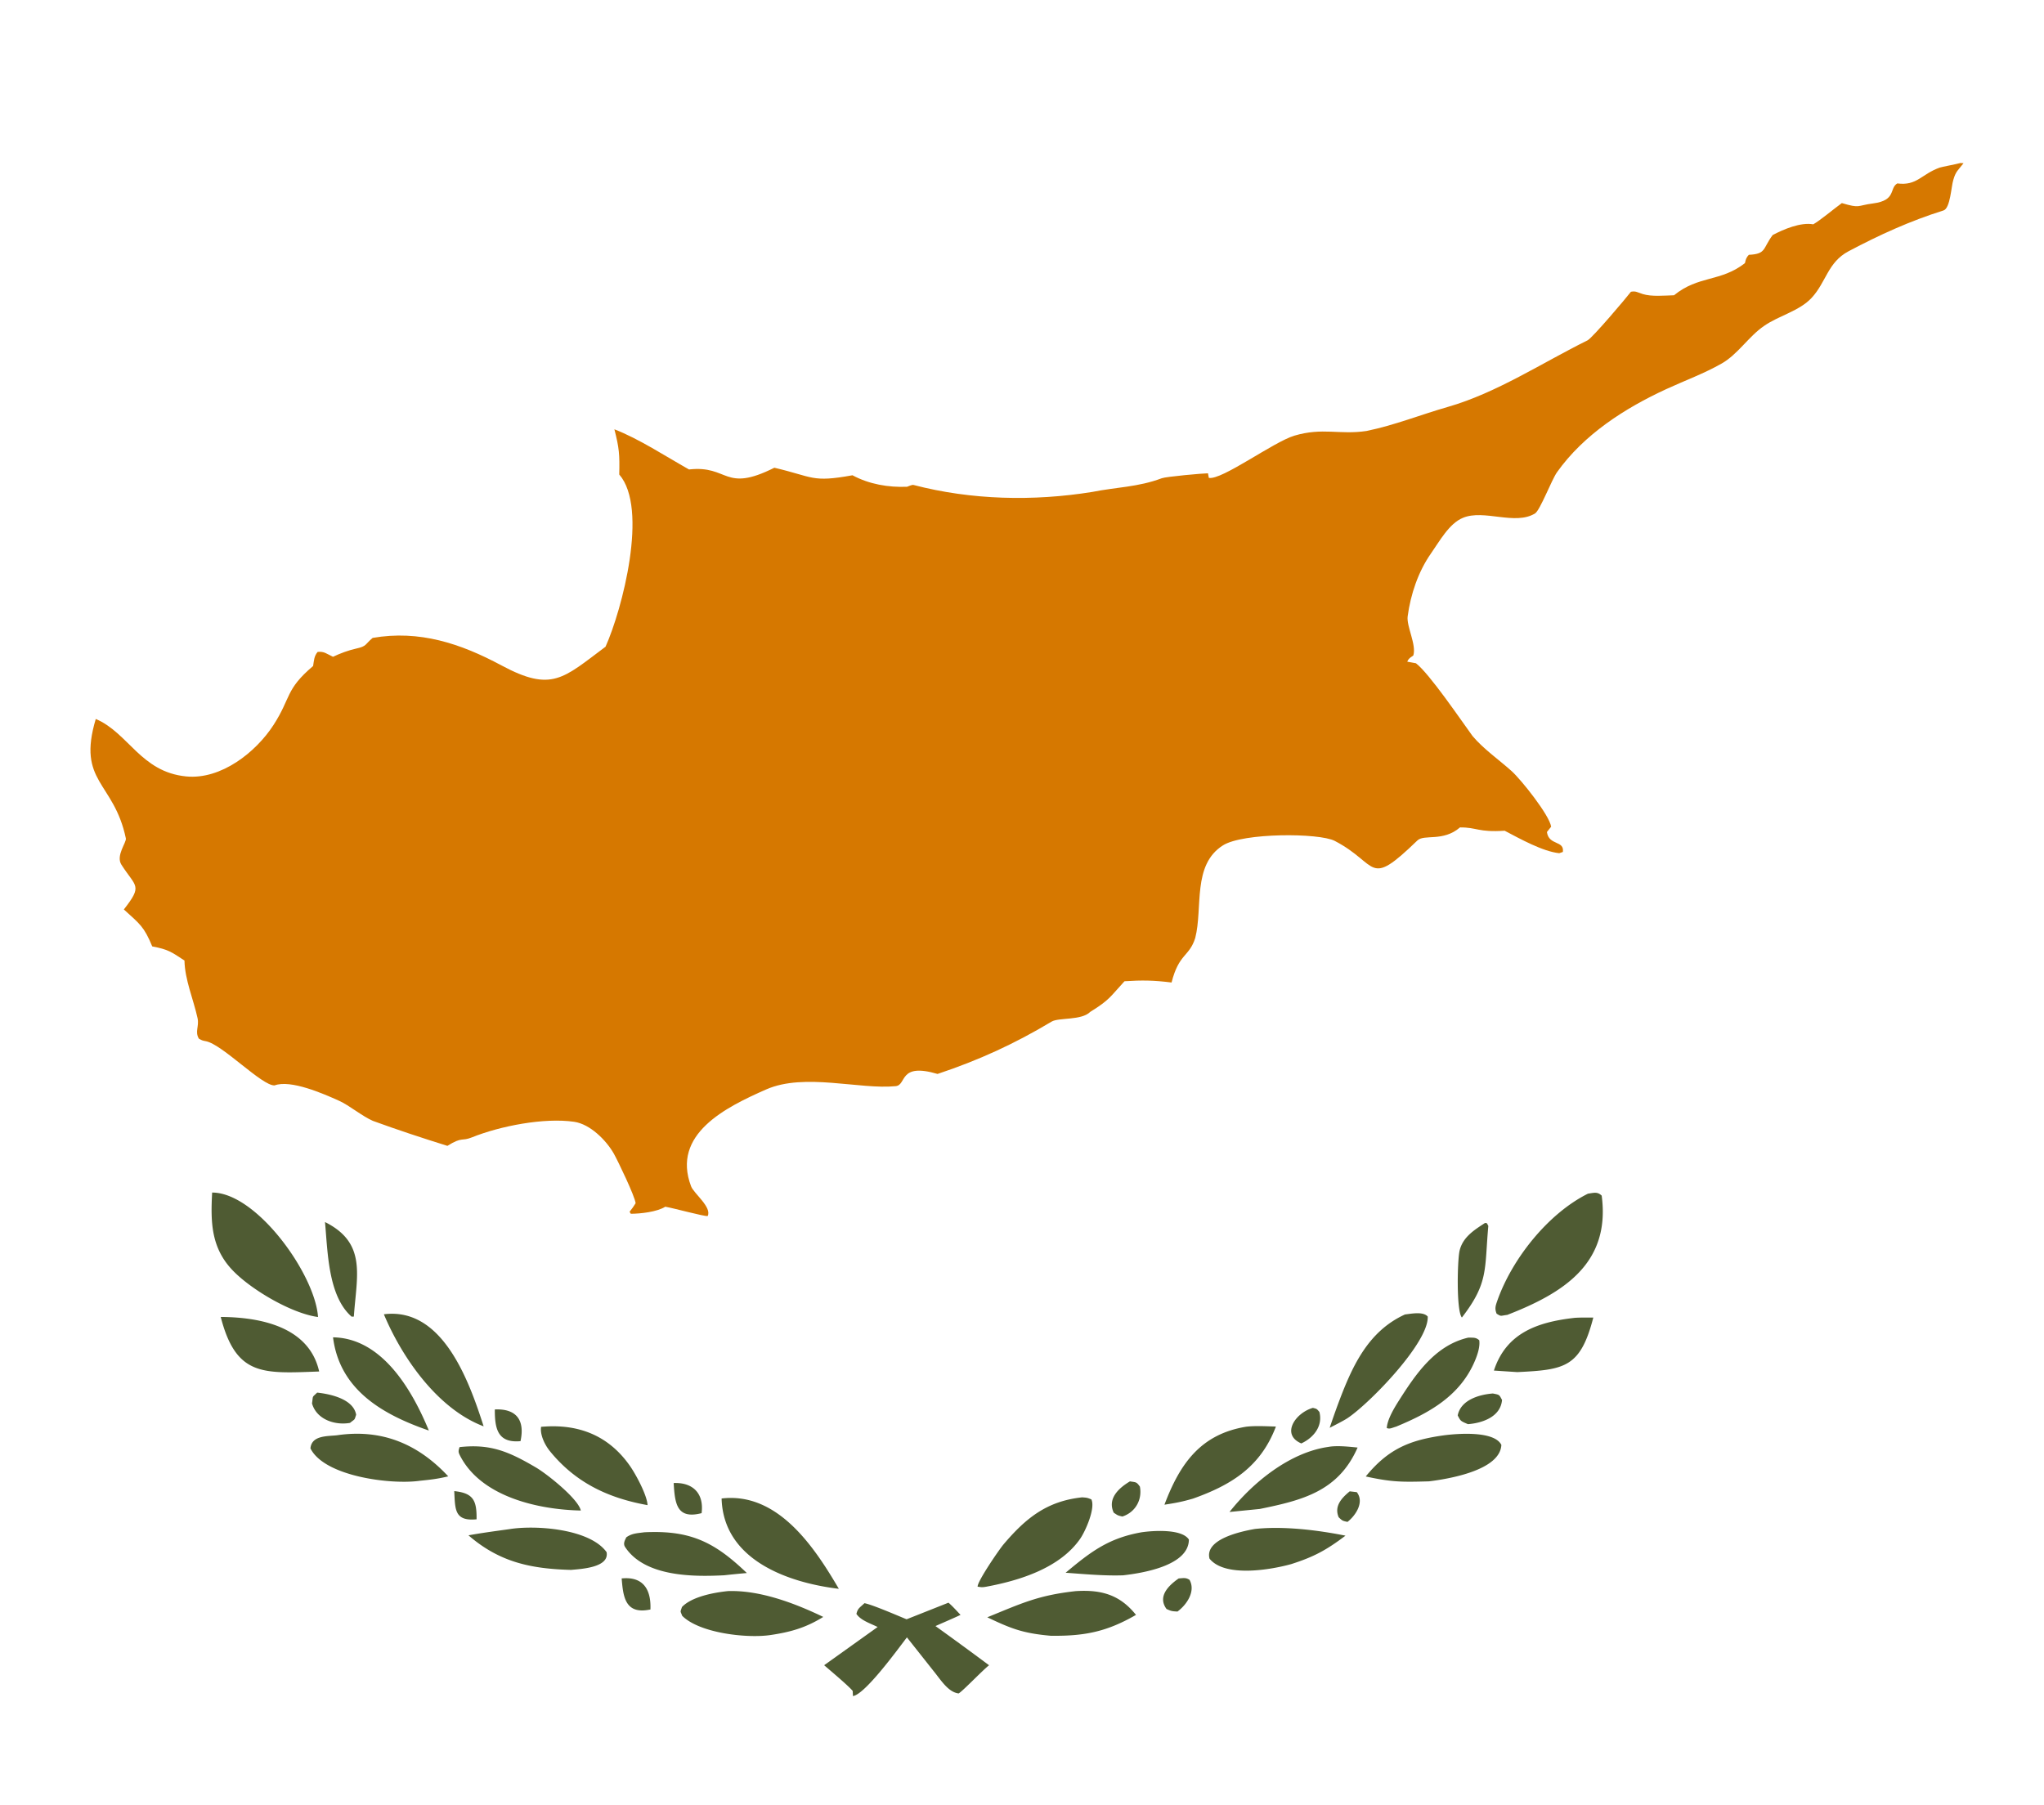
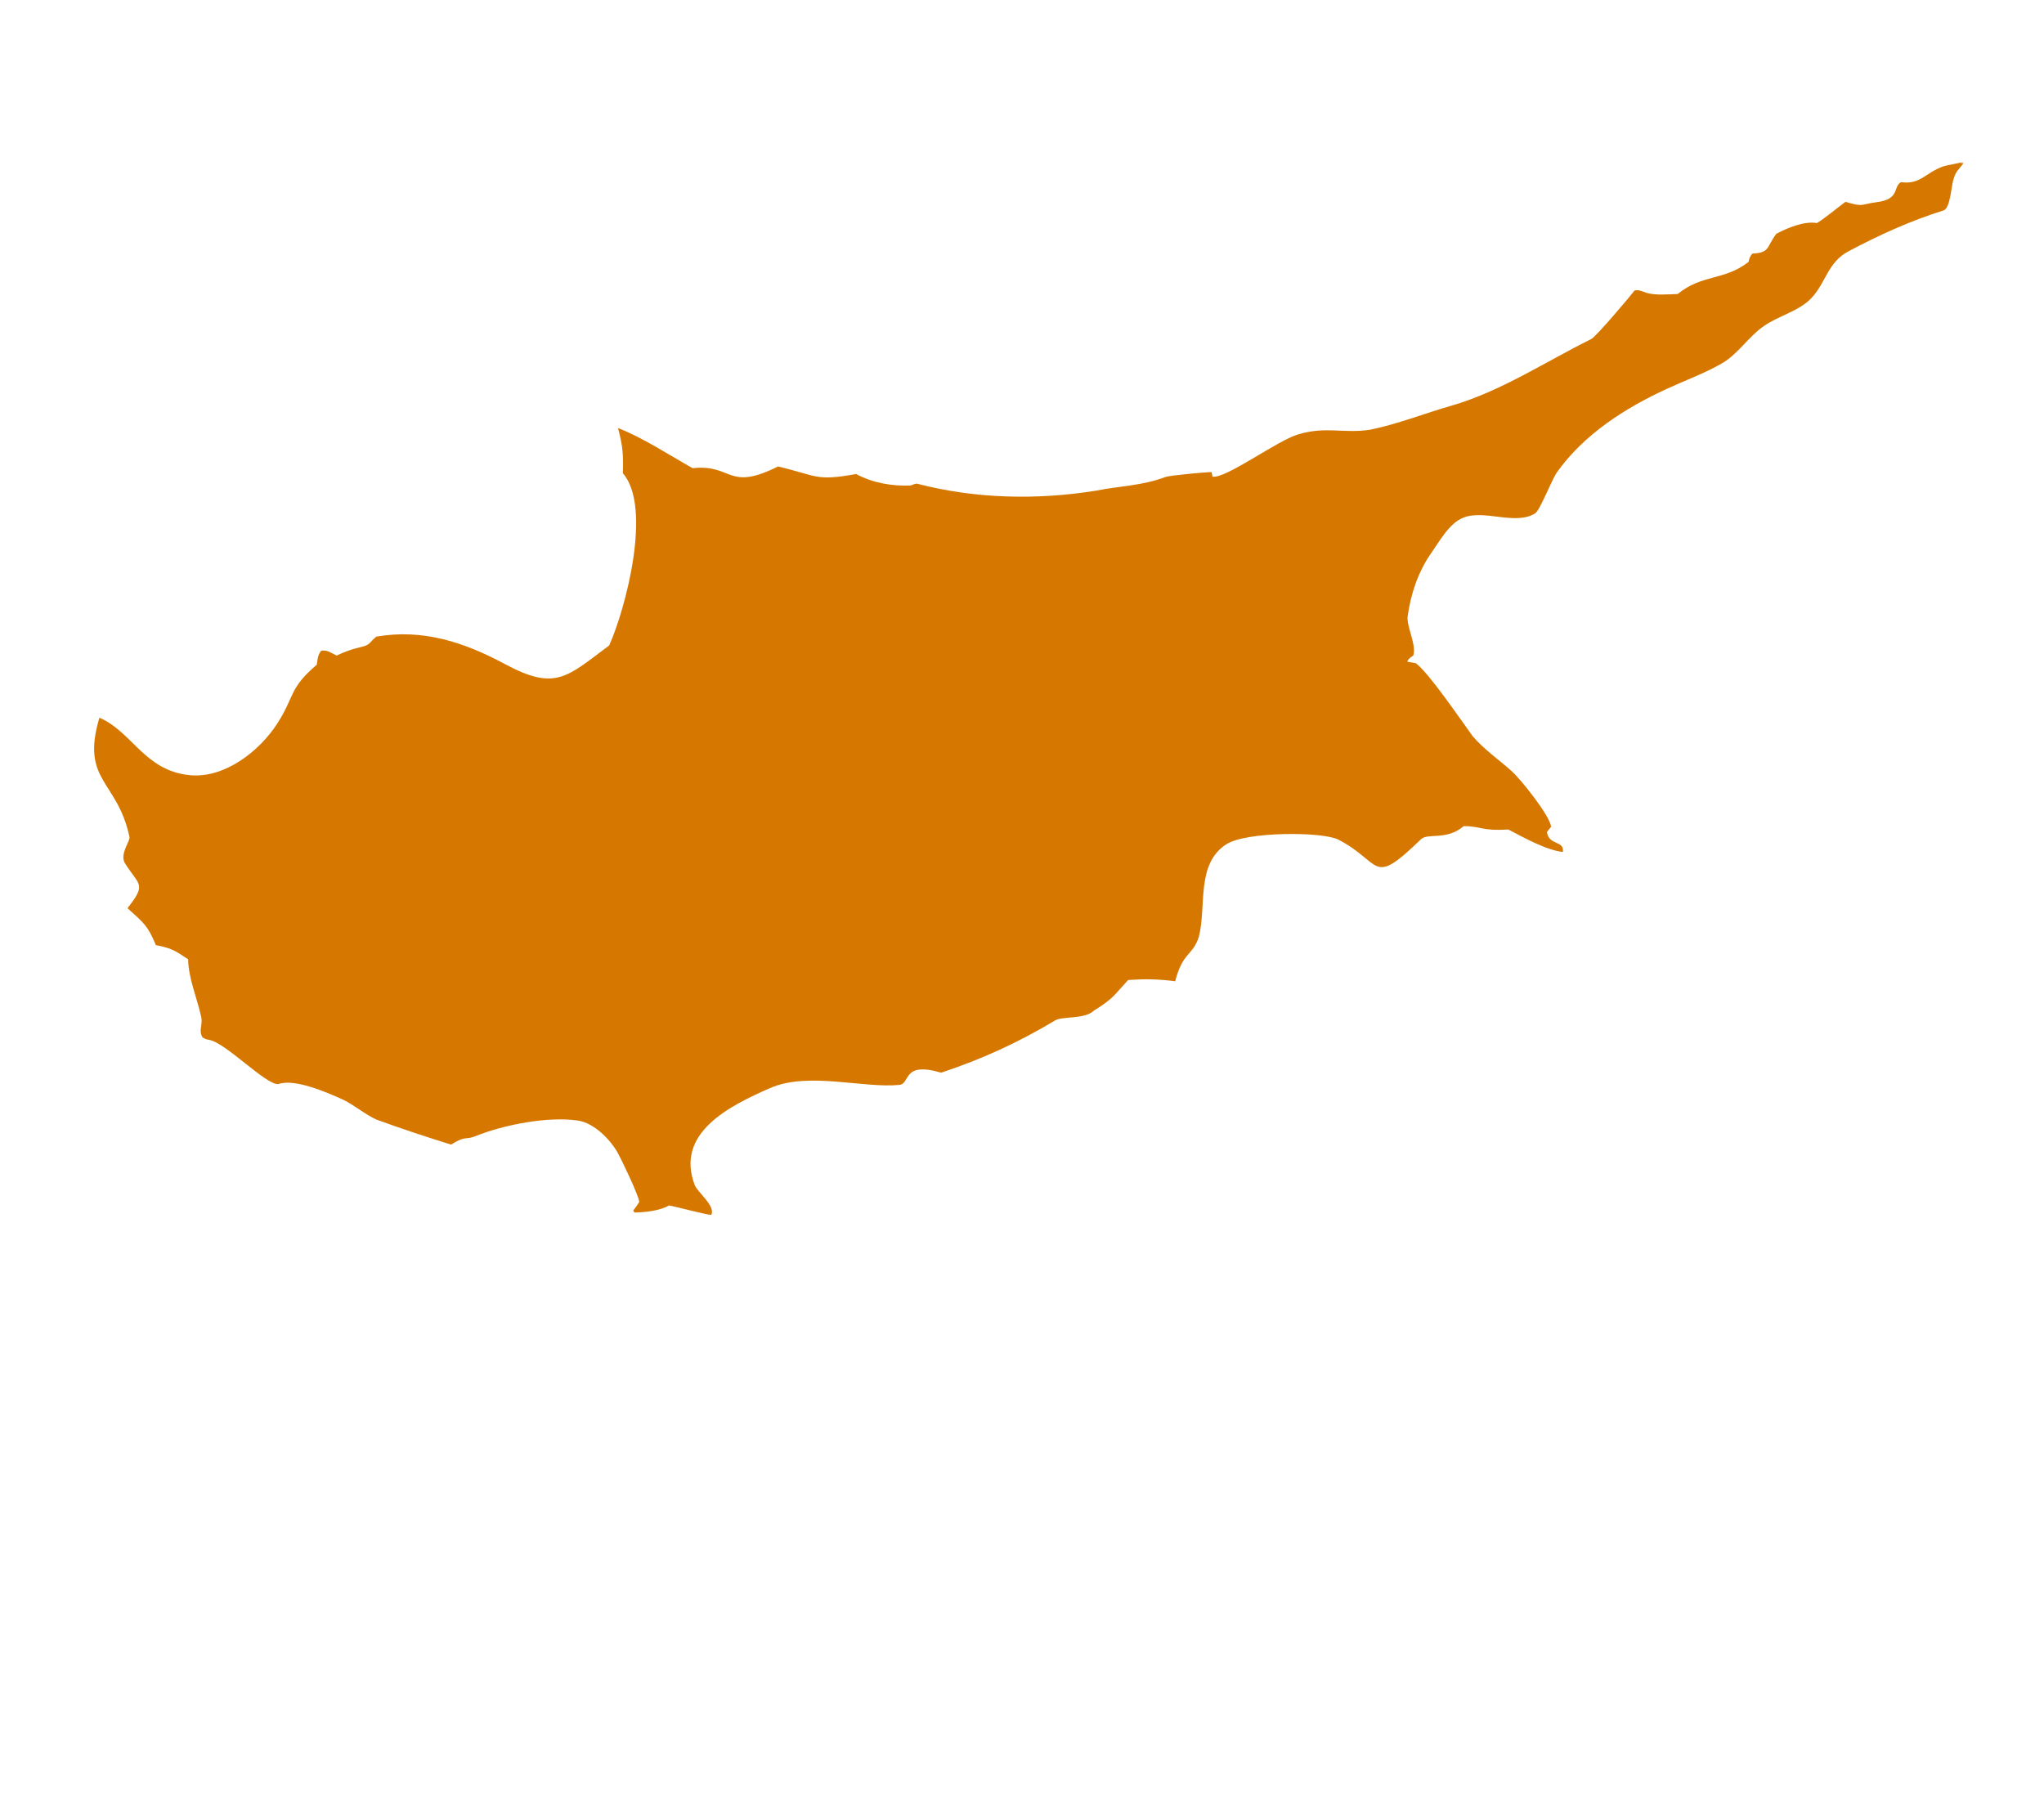
<svg xmlns="http://www.w3.org/2000/svg" width="531" height="469">
  <clipPath id="a">
    <path d="M-.001 0h531v469h-531z" />
  </clipPath>
  <g clip-path="url(#a)">
-     <path fill="#D67800" d="m509.295 42.348.806.057c-1.375 1.796-2.025 2.06-2.67 4.37-.527 1.64-.765 7.349-2.541 7.905-8.653 2.709-16.673 6.361-24.67 10.606-5.414 2.876-5.786 8.014-9.604 12.122-3.169 3.41-8.52 4.61-12.292 7.242-4.021 2.715-6.824 7.384-11.05 9.794-4.59 2.615-9.569 4.427-14.391 6.648-10.765 4.956-21.438 11.808-28.396 21.6-1.41 1.991-4.393 9.89-5.698 10.701-5.165 3.21-13.29-1.15-18.75 1.154-3.564 1.456-6.077 6.09-8.294 9.249-3.3 4.71-5.292 10.617-6.057 16.348-.34 2.56 2.305 7.331 1.488 10.113-.07.24-1.195.572-1.593 1.659l2.254.41c3.473 2.639 11.824 14.955 14.702 18.9 2.832 3.377 6.982 6.256 10.168 9.128 2.466 2.22 9.825 11.438 10.254 14.44l-1.097 1.385c.511 3.59 4.573 2.105 4.144 5.174l-.946.326c-4.283-.44-10.22-3.767-14.172-5.836-6.964.45-7.12-.893-11.606-.864-4.4 3.802-9.31 1.689-11.071 3.394-13.084 12.662-9.898 6.11-21.475.106-4.06-2.104-23.812-2.133-29.02 1.155-8.048 5.083-5.192 16.192-7.216 24.076-1.563 4.94-4.22 3.958-6.148 11.563-4.634-.578-7.662-.625-12.228-.325-3.687 3.977-3.762 4.785-8.914 7.966-2.242 2.266-8.188 1.425-10.011 2.516-9.676 5.796-18.922 10.026-29.64 13.603-10.189-3.004-7.936 2.876-10.873 3.172-9.361.941-23.662-3.533-33.625.845-10.559 4.64-24.687 11.645-19.526 25.192.706 1.853 5.456 5.425 4.304 7.71-.985.12-8.69-2.024-11.012-2.422-2.17 1.363-6.432 1.817-8.954 1.834l-.324-.514c.668-.84.998-1.312 1.57-2.223-.145-1.736-4.66-11.128-5.665-12.897-1.963-3.451-6.128-7.659-10.303-8.265-7.794-1.13-19.2 1.089-26.519 4.032-2.868 1.154-2.422-.26-6.408 2.222-6.27-1.954-13.194-4.233-19.366-6.496-2.841-1.245-6.066-3.993-8.77-5.217-4.064-1.84-12.588-5.56-16.758-3.997-3.235.178-13.593-10.681-17.84-11.476-.941-.177-1.03-.221-1.835-.675-1.088-1.853.13-3.187-.337-5.326-1.069-4.893-3.3-9.949-3.398-14.967-3.468-2.3-4.286-2.887-8.376-3.672-2.142-5.18-3.183-5.783-7.372-9.598 4.992-6.379 3.099-5.774-.64-11.638-1.507-2.362 1.377-5.795 1.159-6.835-3.111-14.824-12.746-14.498-7.816-31.019 8.511 3.605 11.67 13.775 23.504 14.929 9.035.88 18.068-6.269 22.639-13.317 4.667-7.196 3.012-9.176 10.318-15.375.243-1.468.243-2.556 1.177-3.66 1.705-.17 2.23.439 3.992 1.266 1.808-.866 4.025-1.695 5.979-2.123 2.89-.634 2.245-1.069 4.324-2.786 12.15-2.096 22.83 1.447 33.483 7.16 13.082 7.017 16.004 3.348 27.015-4.87 4.306-9.59 11.225-35.94 3.562-44.741.122-5.253-.011-6.84-1.262-11.746 6.35 2.446 13.275 7 19.382 10.434 10.406-1.166 8.994 6.167 22.174-.45 10.205 2.386 9.645 3.895 20.295 1.958 4.32 2.33 9.333 3.187 14.181 2.985.368-.106 1.26-.573 1.682-.464 15.046 3.922 31.1 4.276 46.407 1.812 6.393-1.275 11.907-1.242 18.084-3.56 1.134-.426 10.657-1.281 11.998-1.284l.228 1.19c3.38.644 16.786-9.357 22.243-10.975 7.348-2.179 11.71-.157 18.705-1.21 7.275-1.488 13.997-4.206 21.163-6.262 12.668-3.636 24.484-11.46 36.276-17.293 1.254-.62 10.133-11.115 11.264-12.619 1.254-.25 1.678.153 3.053.589 2.292.725 5.652.396 8.142.321 6.355-5.19 12.106-3.422 18.414-8.34.081-.063.093-1.264 1.027-2.17 4.567-.215 3.552-1.624 6.186-5.136 2.925-1.542 7.249-3.363 10.545-2.79 1.851-1.059 5.362-4.02 7.422-5.514 4.858 1.44 3.807.647 8.113.09 6.123-.794 4.144-3.933 6.297-5.197 5.136.665 6.198-2.377 10.997-4.105.592-.212 4.068-.83 5.409-1.202Z" />
-     <path fill="#4F5B33" d="M224.57 416.545c1.967.345 8.704 3.262 10.947 4.183l10.877-4.314c.975.805 2.237 2.22 3.142 3.171-2.102.99-4.38 1.953-6.515 2.903 4.668 3.354 9.307 6.747 13.919 10.178-1.925 1.553-6.793 6.683-7.898 7.327-2.737-.32-4.665-3.564-6.564-5.885l-6.875-8.684-.18.237c-2.323 3.038-10.721 14.588-13.838 15.016l-.071-1.346c-1.151-1.371-5.801-5.27-7.41-6.67l13.893-9.931c-2.019-.982-4.399-1.736-5.513-3.403.368-1.512.84-1.57 2.087-2.782ZM55.112 309.855c11.549-.028 26.777 21.295 27.506 32.332-6.908-.907-17.75-7.297-22.482-12.446-5.378-5.852-5.411-12.509-5.024-19.886Zm357.408.291c1.543-.22 2.46-.576 3.574.506 2.35 17.667-10.028 25.355-24.525 30.985-1.88.23-1.462.476-2.768-.304-.505-1.28-.33-1.93.14-3.272 3.818-10.936 13.196-22.742 23.578-27.915Zm-131.4 78.896c1.248.097 1.243.07 2.392.524 1.129 2.254-1.523 8.263-2.915 10.263-5.276 7.58-15.698 10.823-24.378 12.431-1.13.192-1.16.145-2.246-.006-.126-1.307 5.555-9.606 6.744-11.01 5.859-6.915 11.334-11.23 20.403-12.202Zm-93.658.298c14.578-1.726 24.087 12.58 30.455 23.471-13.488-1.63-30.012-7.613-30.455-23.47Zm187.748-16.426c3.621-.462 12.976-1.17 14.821 2.501-.319 6.647-13.782 8.855-18.802 9.472-7.064.198-9.568.222-16.428-1.268 5.909-7.227 11.497-9.479 20.409-10.705Zm-95.762 40.495c6.653-.422 11.478.933 15.665 6.175-7.69 4.442-13.486 5.526-22.149 5.425-7.18-.647-10.171-1.79-16.482-4.801 9.005-3.67 13.224-5.717 22.966-6.8Zm-90.308-.011c8.323-.27 17.348 3.159 24.73 6.713-4.61 2.855-8.55 3.948-13.84 4.726-6.163.867-18.343-.532-22.81-5.018-.53-1.425-.513-.818-.057-2.282 2.584-2.706 8.322-3.77 11.976-4.14ZM87.487 372.923c11.686-1.743 21.113 2.244 28.96 10.668-2.842.673-4.49.851-7.385 1.147-7.36 1.063-24.772-1.075-28.412-8.419.302-3.334 4.157-3.132 6.837-3.396Zm236.252-2.233c2.397-.281 5.273-.109 7.722-.04-3.956 10.437-11.518 15.16-21.532 18.72-2.85.828-4.479 1.13-7.424 1.582 4.018-10.656 9.397-18.325 21.234-20.261Zm-183.168.023c.4-.028.8-.054 1.198-.077 9.07-.521 16.544 2.607 21.88 10.239 1.542 2.206 4.45 7.596 4.576 10.192-10.112-1.813-18.684-5.776-25.395-14.06-1.28-1.58-2.593-4.233-2.259-6.294Zm224.427-29.189c1.72-.194 4.713-.825 5.906.547.273 6.76-14.99 22.435-20.716 26.31-.999.695-3.56 1.97-4.758 2.601.67-2.01 1.37-4.009 2.102-5.997 3.587-9.621 7.656-18.99 17.466-23.461Zm-265.271-.044c15.242-1.941 22.118 17.296 25.915 29.113a22.922 22.922 0 0 1-.843-.335c-11.454-4.76-20.407-17.635-25.072-28.778Zm226.268 55.779c7.41-.798 16.26.28 23.541 1.739-4.973 3.755-8.206 5.515-14.145 7.405-5.263 1.456-17.187 3.523-21.179-1.437-1.293-5.065 8.17-7.066 11.783-7.707Zm-193.691.05c6.82-1.114 20.912-.118 25.28 5.976.742 3.996-6.543 4.357-9.227 4.61-10.426-.28-18.575-1.981-26.654-8.985 3.515-.64 7.063-1.105 10.601-1.601Zm212.801-21.374c2.169-.4 5.367-.056 7.577.171-4.973 11.348-14.277 13.684-25.4 15.952l-7.875.787c6.156-7.772 15.707-15.5 25.698-16.91Zm-225.719.058c8.025-.895 12.792 1.154 19.823 5.28 2.97 1.742 11.001 8.156 11.678 11.197-11.007-.234-25.645-3.504-31.226-13.973-.61-1.146-.657-1.349-.275-2.504Zm-32.868-28.524c12.729.187 20.554 13.685 24.89 24.216-11.857-4.1-23.173-10.471-24.89-24.216Zm294.942.07c1.3.041 1.915-.107 2.826.69.244 1.673-.453 3.733-1.102 5.288-3.842 9.174-11.874 13.588-20.501 17.158-1.076.304-1.638.702-2.42.354.15-2.276 1.95-5.23 3.16-7.14 4.457-7.021 9.471-14.375 18.037-16.35ZM167.397 398.12a39.987 39.987 0 0 1 1.626-.054c11.05-.245 17.12 3.101 24.996 10.642a252.15 252.15 0 0 0-5.887.585c-7.688.389-20.562.512-25.73-7.334-.581-.882-.09-1.725.31-2.536 1.482-1.053 2.852-1.051 4.685-1.304Zm129.129.006c3.046-.451 10.534-.944 12.328 1.888-.032 6.79-12.022 8.71-17.091 9.288-4.858.168-10.054-.317-14.931-.667 6.463-5.408 11.091-8.984 19.694-10.509ZM57.34 342.17c10.298.061 22.972 2.53 25.574 14.176-14.589.53-21.578 1.308-25.574-14.175Zm351.442.269c1.178-.148 3.83-.1 5.136-.11-3.349 12.94-7.376 13.577-19.737 14.175l-6.088-.4c3.18-9.707 11.171-12.547 20.689-13.665Zm-22.975-24.701.475.092.36.696c-1.021 11.337.116 14.754-6.865 23.794-1.474-1.662-1.178-14.847-.604-17.341.825-3.553 3.807-5.396 6.634-7.241Zm-301.377-.225c10.944 5.47 8.218 13.958 7.495 24.558l-.58.028c-6.112-5.35-6.198-16.797-6.914-24.586Zm-2.031 44.317c3.436.372 9.408 1.655 10.125 5.753-.523 1.53-.178.967-1.601 2.116-3.953.692-8.69-.9-9.866-5.059.325-2.159-.071-1.45 1.342-2.81Zm305.427.229c1.782.354 1.625.286 2.38 1.68-.366 4.396-5.13 6.005-8.856 6.292-1.921-.823-1.886-.774-2.658-2.27.777-4.015 5.554-5.43 9.134-5.702ZM293.54 384.89c1.624.267 1.688.104 2.587 1.362.659 3.435-1.21 6.702-4.556 7.775-1.236-.289-1.18-.284-2.242-1.001-1.697-3.649 1.281-6.38 4.211-8.135Zm47.53-19.095c1.05.26.98.228 1.686 1.054.962 3.686-1.512 6.71-4.697 8.186-5.361-2.296-1.584-7.92 3.01-9.24ZM161.5 410.1c.245-.017.49-.03.734-.04 5.267-.213 6.936 3.465 6.735 8.128-.253.045-.507.087-.761.127-5.866.906-6.344-3.672-6.708-8.215Zm144.702.014c1.24-.079 1.842-.274 2.818.364 1.657 2.953-.712 6.46-3.125 8.234-1.388-.072-1.589-.083-2.848-.66-2.391-3.251.496-6.083 3.155-7.938ZM175.01 385.325c5.002-.204 7.92 2.72 7.253 7.826-6.485 1.669-6.937-2.518-7.253-7.826Zm-46.461-19.12c5.65-.247 7.847 2.821 6.67 8.238-6.006.554-6.693-3.356-6.67-8.238Zm222.089 21.275 1.83.213c2.017 2.552-.239 6.033-2.408 7.728-1.308-.27-1.34-.296-2.29-1.2-1.236-2.893.777-5.015 2.868-6.74Zm-232.631-.058c4.993.52 5.867 2.47 5.798 7.332-5.767.542-5.559-2.567-5.798-7.332Z" />
+     <path fill="#D67800" d="m509.295 42.348.806.057c-1.375 1.796-2.025 2.06-2.67 4.37-.527 1.64-.765 7.349-2.541 7.905-8.653 2.709-16.673 6.361-24.67 10.606-5.414 2.876-5.786 8.014-9.604 12.122-3.169 3.41-8.52 4.61-12.292 7.242-4.021 2.715-6.824 7.384-11.05 9.794-4.59 2.615-9.569 4.427-14.391 6.648-10.765 4.956-21.438 11.808-28.396 21.6-1.41 1.991-4.393 9.89-5.698 10.701-5.165 3.21-13.29-1.15-18.75 1.154-3.564 1.456-6.077 6.09-8.294 9.249-3.3 4.71-5.292 10.617-6.057 16.348-.34 2.56 2.305 7.331 1.488 10.113-.07.24-1.195.572-1.593 1.659l2.254.41c3.473 2.639 11.824 14.955 14.702 18.9 2.832 3.377 6.982 6.256 10.168 9.128 2.466 2.22 9.825 11.438 10.254 14.44l-1.097 1.385c.511 3.59 4.573 2.105 4.144 5.174c-4.283-.44-10.22-3.767-14.172-5.836-6.964.45-7.12-.893-11.606-.864-4.4 3.802-9.31 1.689-11.071 3.394-13.084 12.662-9.898 6.11-21.475.106-4.06-2.104-23.812-2.133-29.02 1.155-8.048 5.083-5.192 16.192-7.216 24.076-1.563 4.94-4.22 3.958-6.148 11.563-4.634-.578-7.662-.625-12.228-.325-3.687 3.977-3.762 4.785-8.914 7.966-2.242 2.266-8.188 1.425-10.011 2.516-9.676 5.796-18.922 10.026-29.64 13.603-10.189-3.004-7.936 2.876-10.873 3.172-9.361.941-23.662-3.533-33.625.845-10.559 4.64-24.687 11.645-19.526 25.192.706 1.853 5.456 5.425 4.304 7.71-.985.12-8.69-2.024-11.012-2.422-2.17 1.363-6.432 1.817-8.954 1.834l-.324-.514c.668-.84.998-1.312 1.57-2.223-.145-1.736-4.66-11.128-5.665-12.897-1.963-3.451-6.128-7.659-10.303-8.265-7.794-1.13-19.2 1.089-26.519 4.032-2.868 1.154-2.422-.26-6.408 2.222-6.27-1.954-13.194-4.233-19.366-6.496-2.841-1.245-6.066-3.993-8.77-5.217-4.064-1.84-12.588-5.56-16.758-3.997-3.235.178-13.593-10.681-17.84-11.476-.941-.177-1.03-.221-1.835-.675-1.088-1.853.13-3.187-.337-5.326-1.069-4.893-3.3-9.949-3.398-14.967-3.468-2.3-4.286-2.887-8.376-3.672-2.142-5.18-3.183-5.783-7.372-9.598 4.992-6.379 3.099-5.774-.64-11.638-1.507-2.362 1.377-5.795 1.159-6.835-3.111-14.824-12.746-14.498-7.816-31.019 8.511 3.605 11.67 13.775 23.504 14.929 9.035.88 18.068-6.269 22.639-13.317 4.667-7.196 3.012-9.176 10.318-15.375.243-1.468.243-2.556 1.177-3.66 1.705-.17 2.23.439 3.992 1.266 1.808-.866 4.025-1.695 5.979-2.123 2.89-.634 2.245-1.069 4.324-2.786 12.15-2.096 22.83 1.447 33.483 7.16 13.082 7.017 16.004 3.348 27.015-4.87 4.306-9.59 11.225-35.94 3.562-44.741.122-5.253-.011-6.84-1.262-11.746 6.35 2.446 13.275 7 19.382 10.434 10.406-1.166 8.994 6.167 22.174-.45 10.205 2.386 9.645 3.895 20.295 1.958 4.32 2.33 9.333 3.187 14.181 2.985.368-.106 1.26-.573 1.682-.464 15.046 3.922 31.1 4.276 46.407 1.812 6.393-1.275 11.907-1.242 18.084-3.56 1.134-.426 10.657-1.281 11.998-1.284l.228 1.19c3.38.644 16.786-9.357 22.243-10.975 7.348-2.179 11.71-.157 18.705-1.21 7.275-1.488 13.997-4.206 21.163-6.262 12.668-3.636 24.484-11.46 36.276-17.293 1.254-.62 10.133-11.115 11.264-12.619 1.254-.25 1.678.153 3.053.589 2.292.725 5.652.396 8.142.321 6.355-5.19 12.106-3.422 18.414-8.34.081-.063.093-1.264 1.027-2.17 4.567-.215 3.552-1.624 6.186-5.136 2.925-1.542 7.249-3.363 10.545-2.79 1.851-1.059 5.362-4.02 7.422-5.514 4.858 1.44 3.807.647 8.113.09 6.123-.794 4.144-3.933 6.297-5.197 5.136.665 6.198-2.377 10.997-4.105.592-.212 4.068-.83 5.409-1.202Z" />
  </g>
</svg>